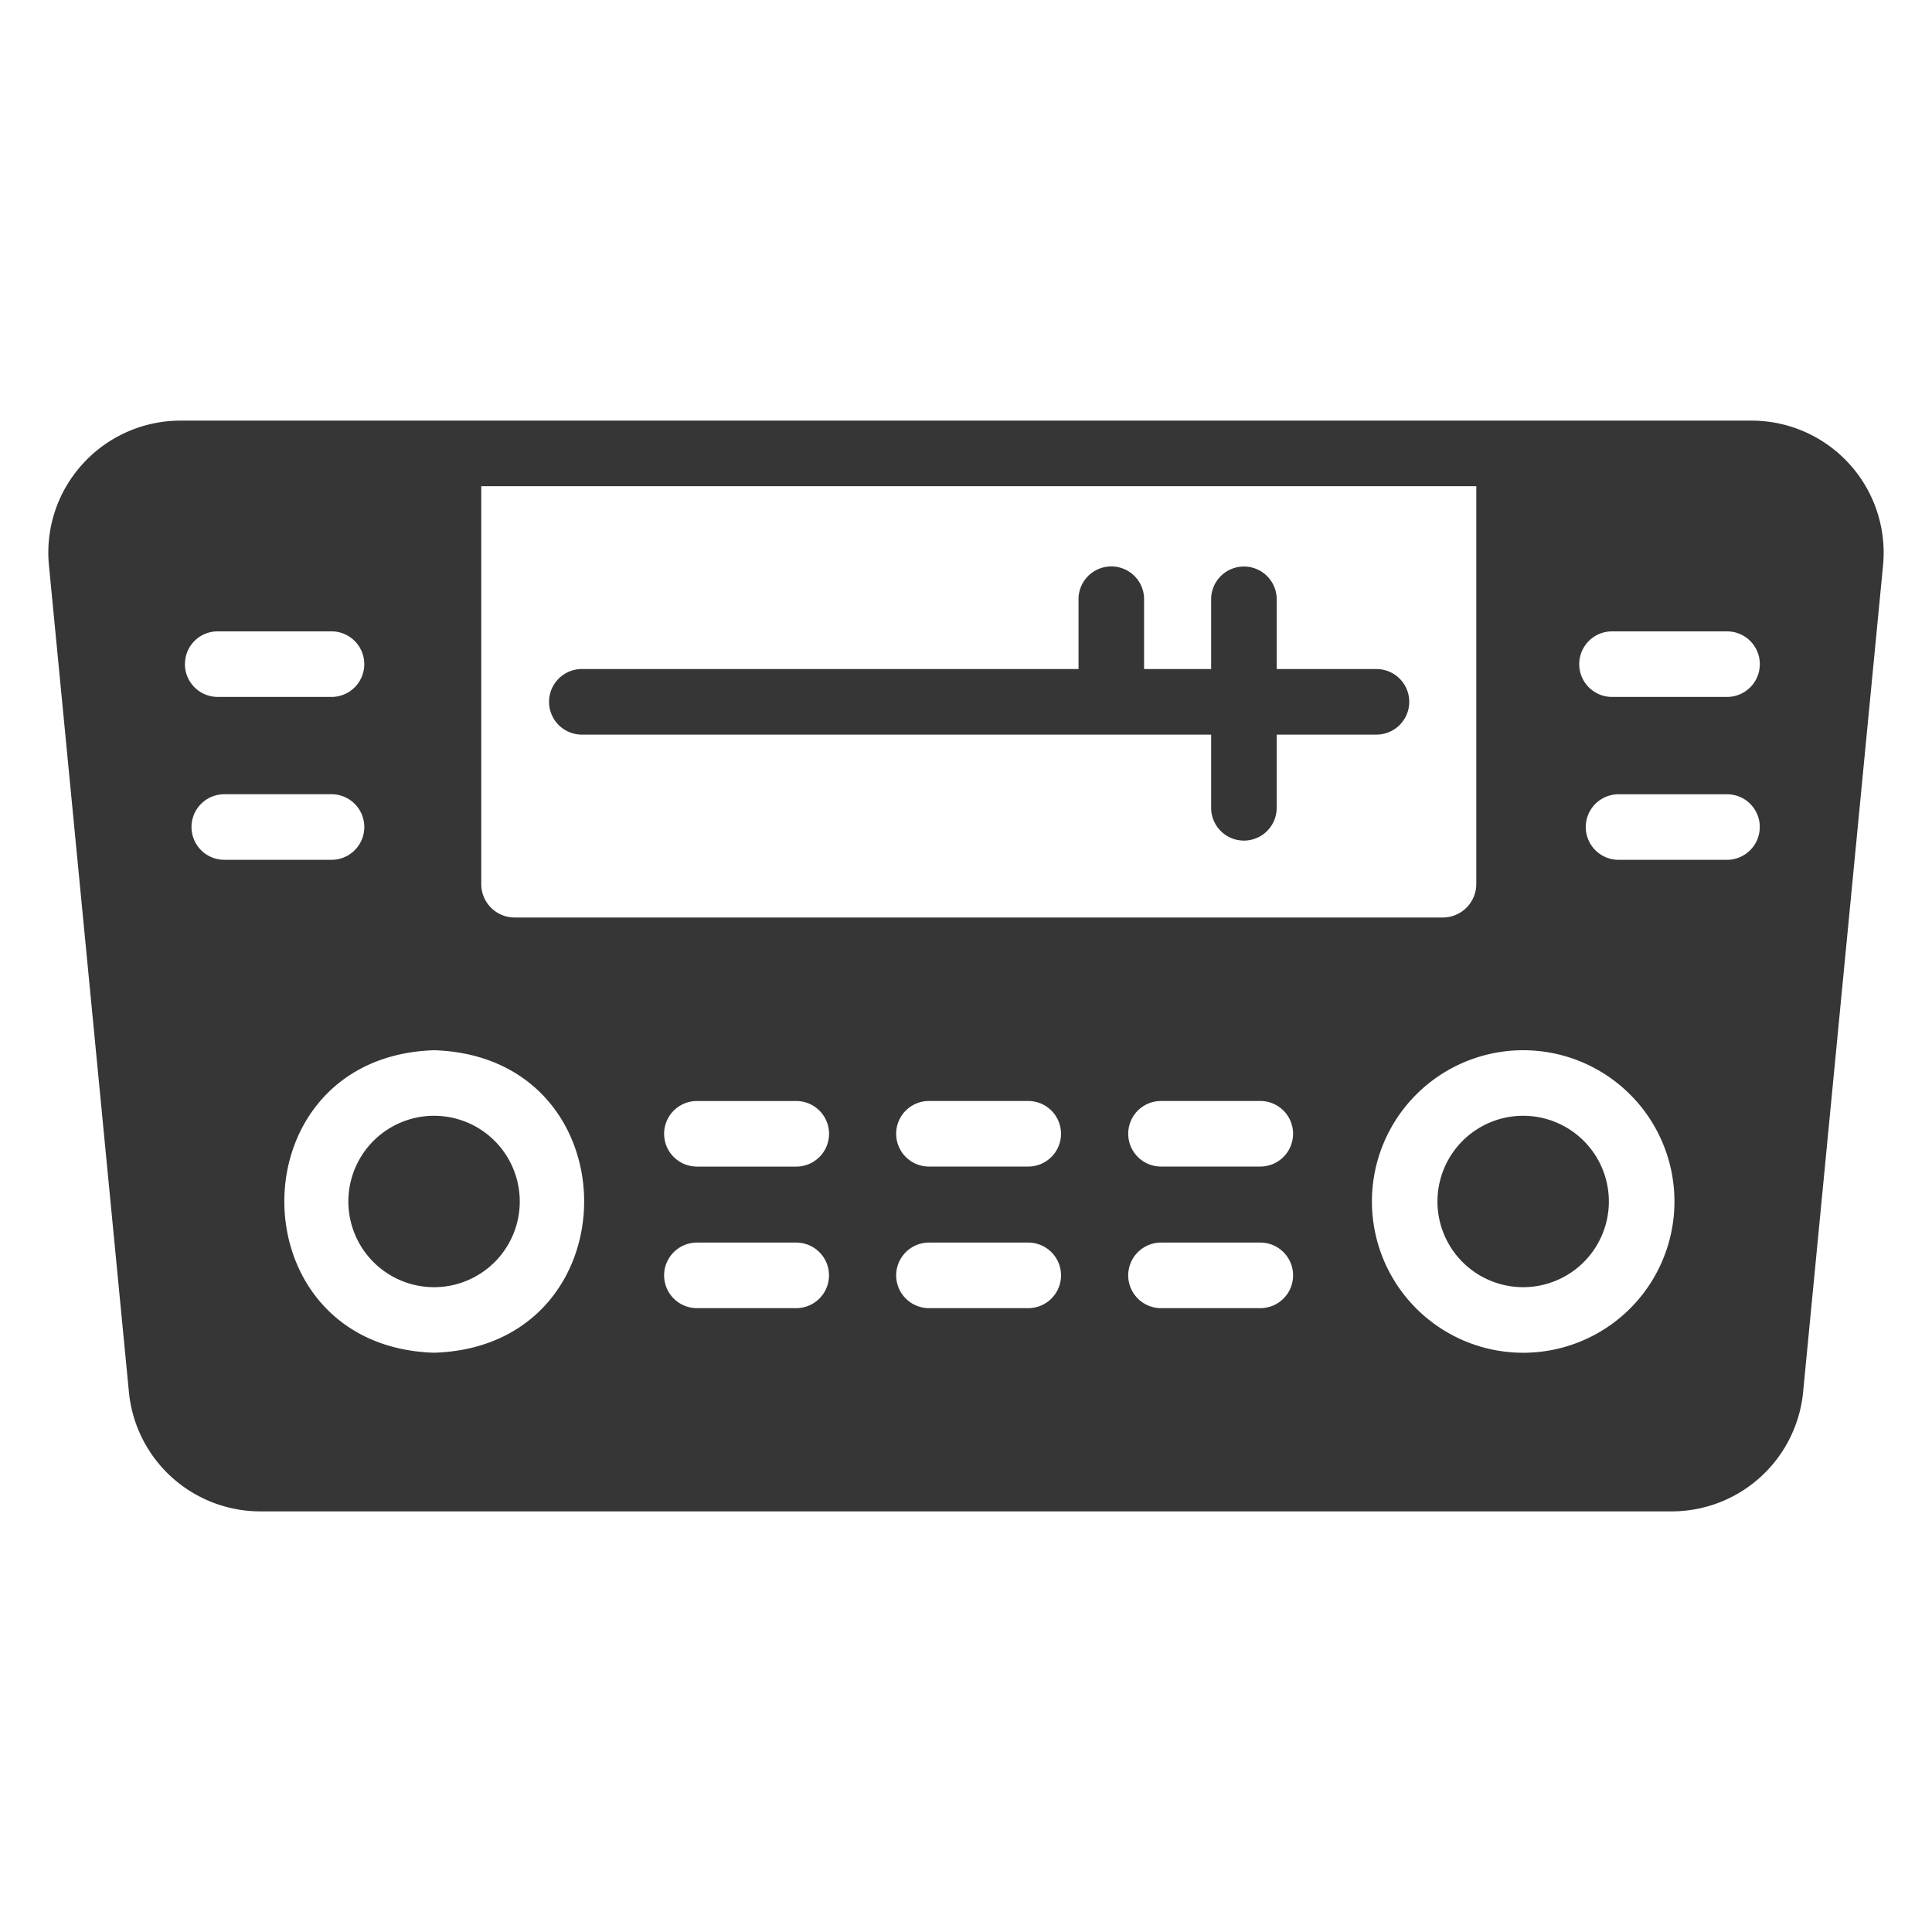
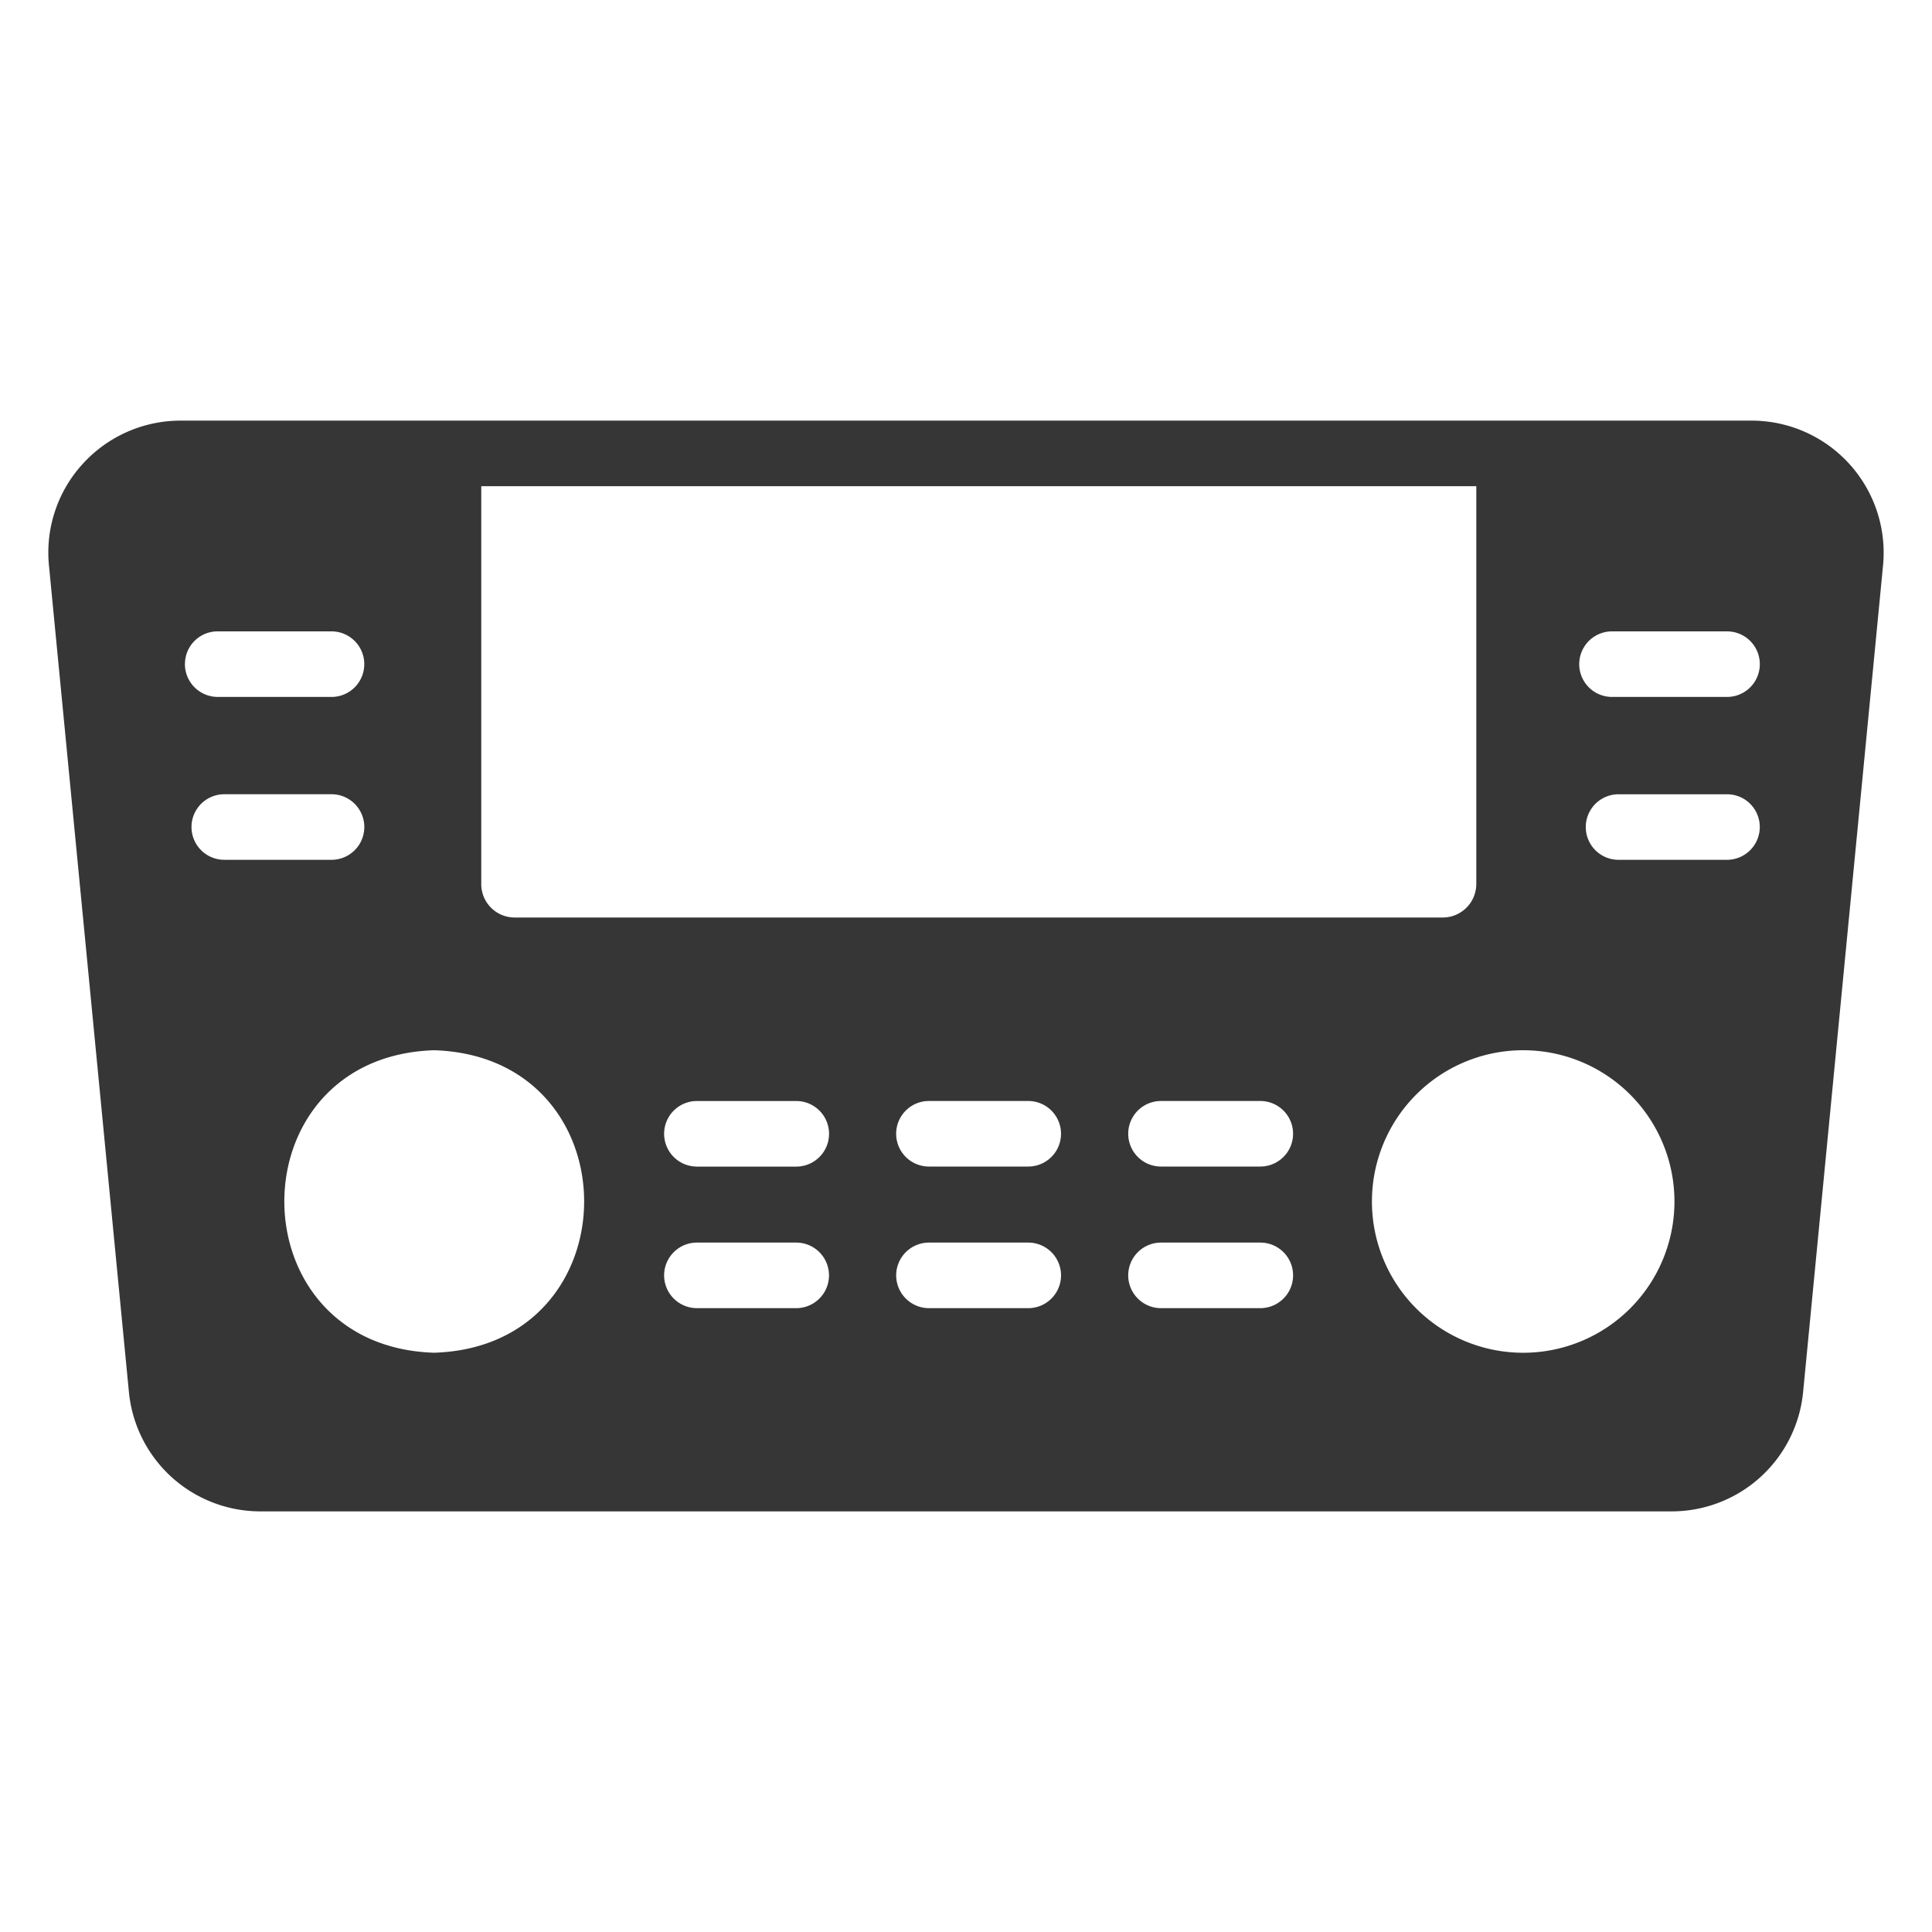
<svg xmlns="http://www.w3.org/2000/svg" width="70" height="70" fill="none">
  <path fill="#363636" d="M2.997 16.808a4.79 4.79 0 0 1 3.539-1.568h56.928a4.787 4.787 0 0 1 4.762 5.249L65.33 50.438a4.785 4.785 0 0 1-4.774 4.322H9.445a4.785 4.785 0 0 1-4.774-4.322l-2.897-29.95a4.76 4.76 0 0 1 1.223-3.68M63.76 29.965a1.184 1.184 0 0 0-1.187-1.187h-3.93a1.187 1.187 0 1 0 0 2.375h3.93a1.19 1.19 0 0 0 1.187-1.188m-57.06-5.902a1.19 1.19 0 0 0 1.188 1.188h4.157a1.188 1.188 0 0 0 0-2.375H7.889a1.18 1.18 0 0 0-1.187 1.187m18.55 18.205h3.598a1.187 1.187 0 1 0 0-2.376H25.25a1.187 1.187 0 1 0 0 2.375m-1.188 3.942a1.19 1.19 0 0 0 1.188 1.188h3.598a1.187 1.187 0 1 0 0-2.376H25.25a1.19 1.19 0 0 0-1.188 1.188m9.595-3.943h3.598a1.187 1.187 0 1 0 0-2.375h-3.598a1.187 1.187 0 1 0 0 2.375m-1.187 3.943a1.19 1.19 0 0 0 1.187 1.188h3.598a1.187 1.187 0 1 0 0-2.376h-3.598a1.19 1.19 0 0 0-1.187 1.188m9.595-3.943h3.598a1.187 1.187 0 1 0 0-2.375h-3.598a1.187 1.187 0 1 0 0 2.375m-1.188 3.943a1.19 1.19 0 0 0 1.188 1.188h3.598a1.187 1.187 0 1 0 0-2.376h-3.598a1.19 1.19 0 0 0-1.188 1.188M17.437 32.031a1.21 1.21 0 0 0 1.211 1.212h33.63a1.216 1.216 0 0 0 1.211-1.212V17.615H17.437zm45.137-9.155h-4.168a1.187 1.187 0 1 0 0 2.375h4.168a1.187 1.187 0 1 0 0-2.375m-7.386 15.176a5.48 5.48 0 1 0 0 10.961 5.48 5.48 0 0 0 0-10.961m-39.461 10.96c7.244-.225 7.256-10.732 0-10.96-7.24.233-7.227 10.731 0 10.96m-3.681-17.86a1.188 1.188 0 0 0 0-2.375h-3.92a1.187 1.187 0 1 0 0 2.375z" />
-   <path fill="#363636" d="M15.727 40.427a3.105 3.105 0 1 1 0 6.21 3.105 3.105 0 0 1 0-6.21m39.46 6.21a3.105 3.105 0 1 1 0-6.21 3.105 3.105 0 0 1 0 6.21m-5.315-20.02h-3.615v2.652a1.187 1.187 0 1 1-2.375 0v-2.653H21.047a1.188 1.188 0 0 1 0-2.375h18.03v-2.565a1.188 1.188 0 0 1 2.375 0v2.565h2.43V21.68a1.188 1.188 0 0 1 2.375 0v2.561h3.615a1.187 1.187 0 1 1 0 2.375" />
</svg>